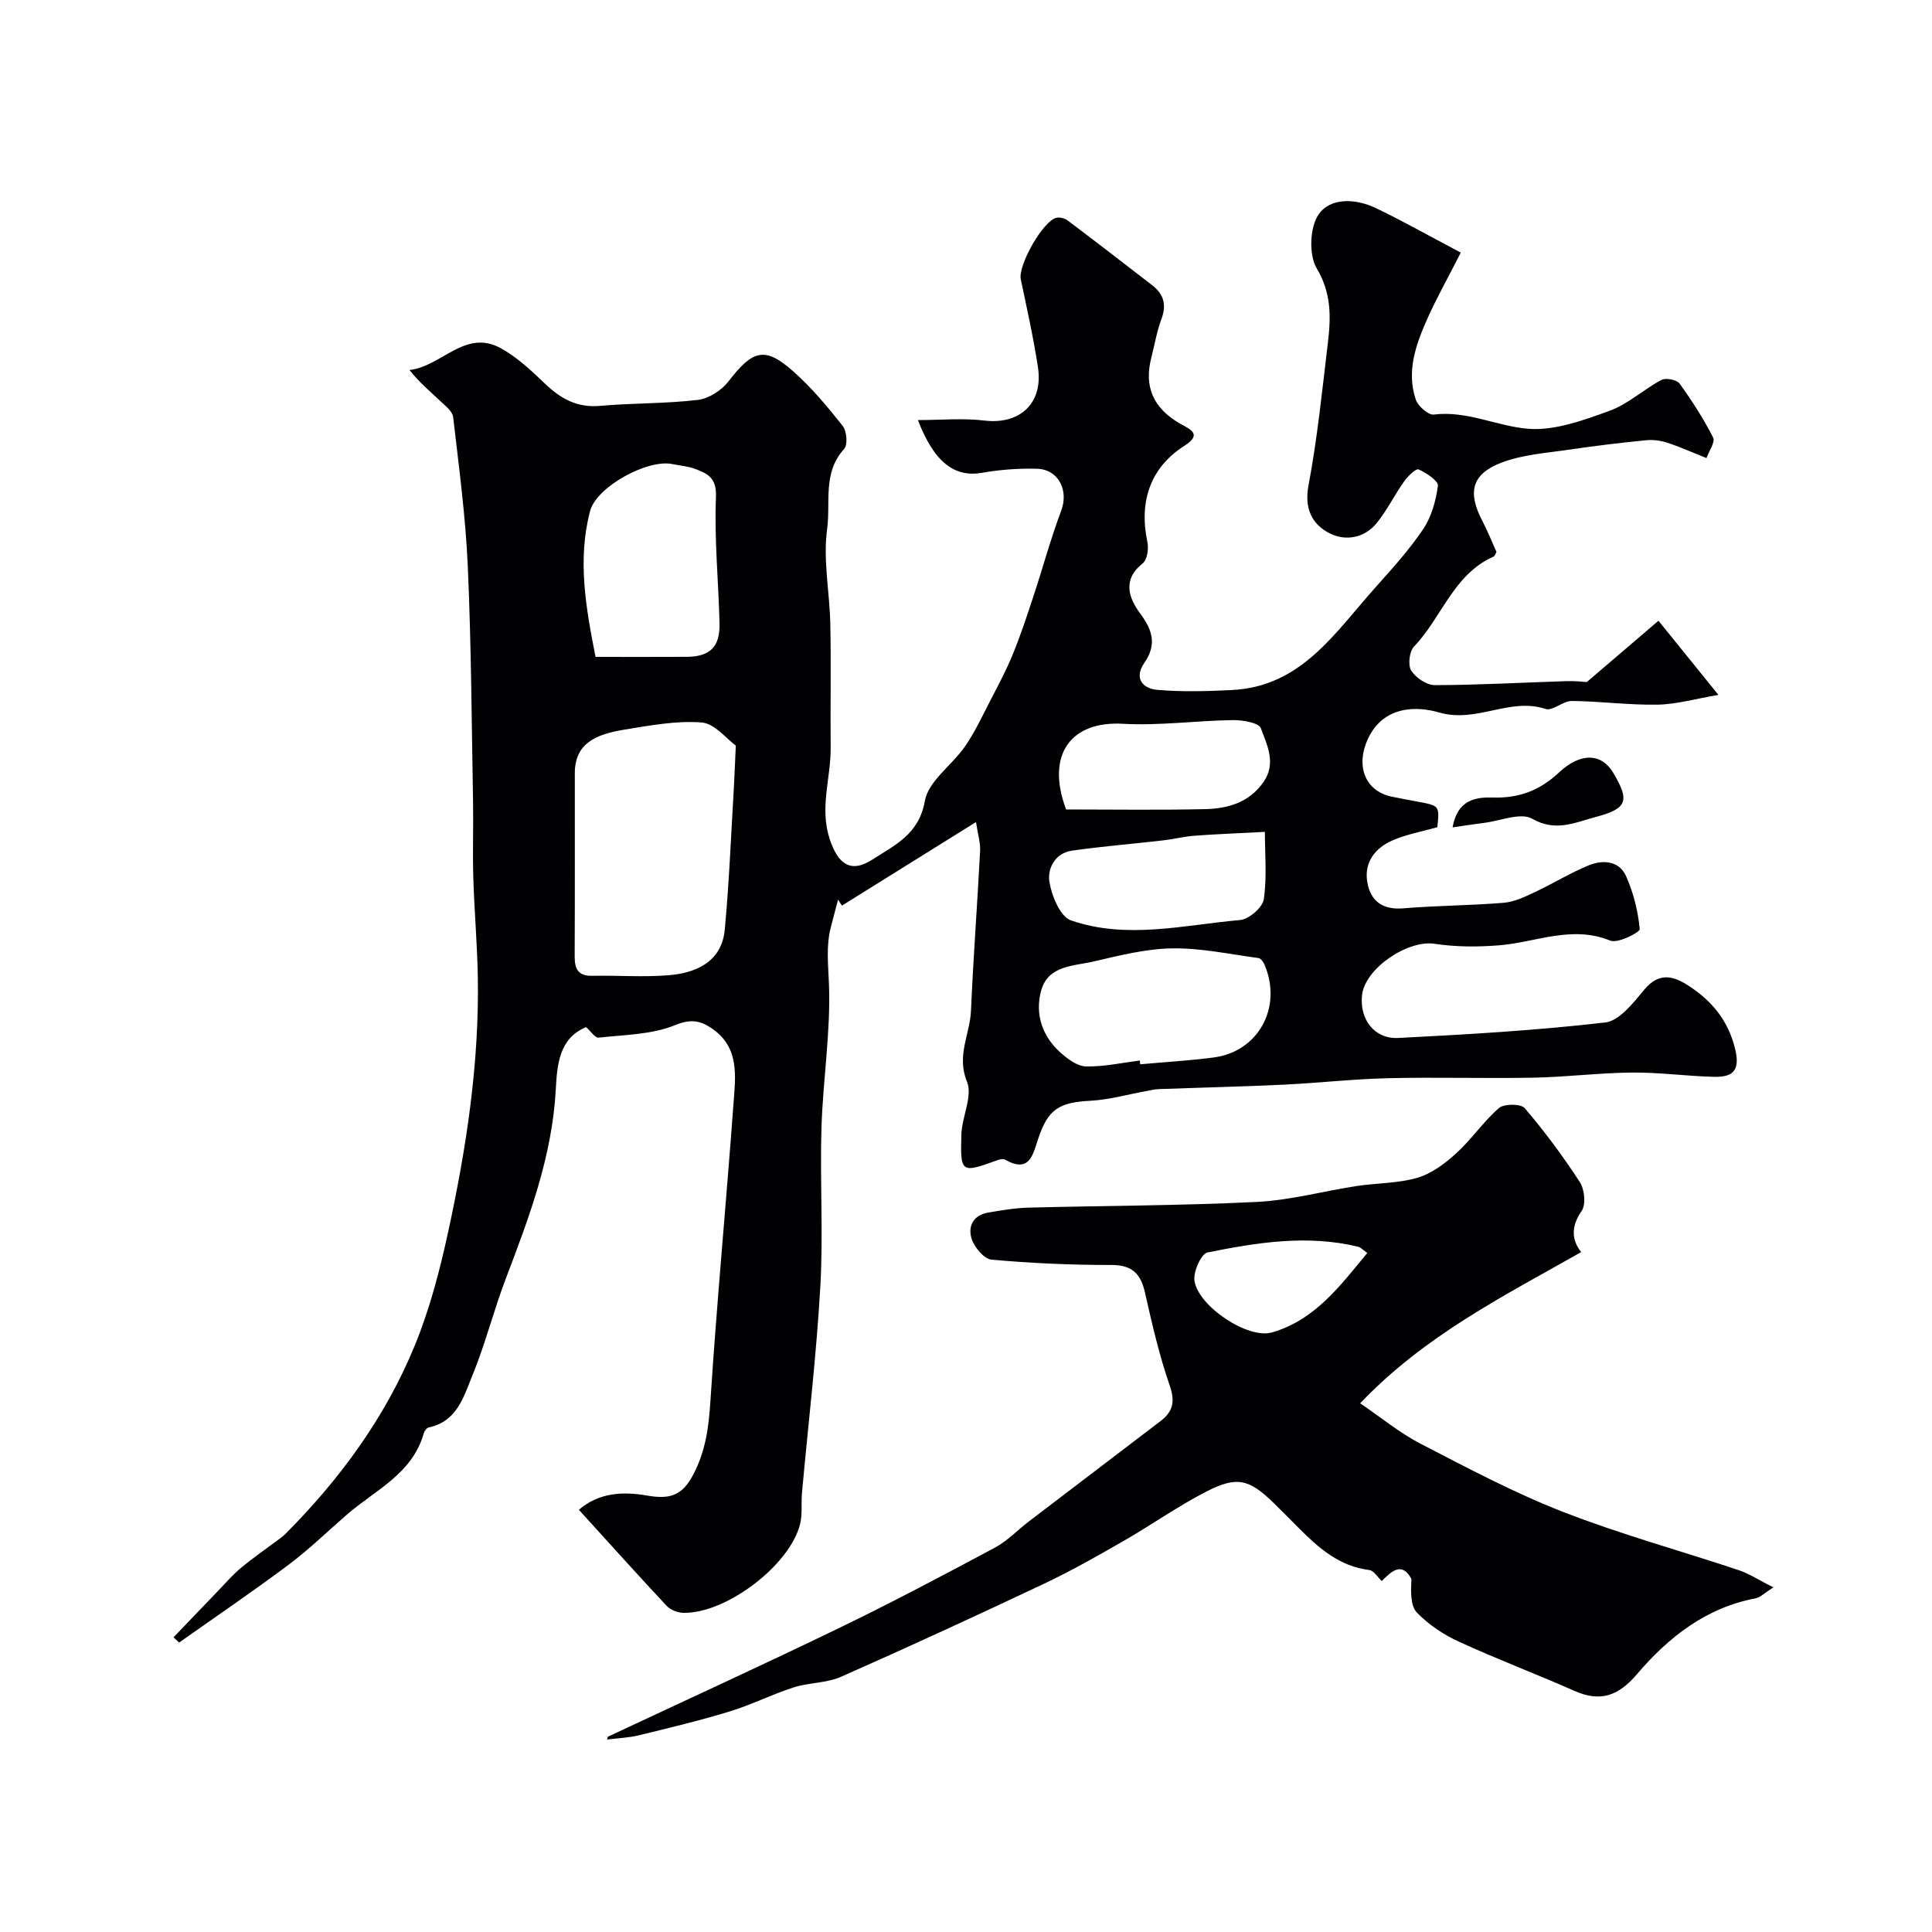
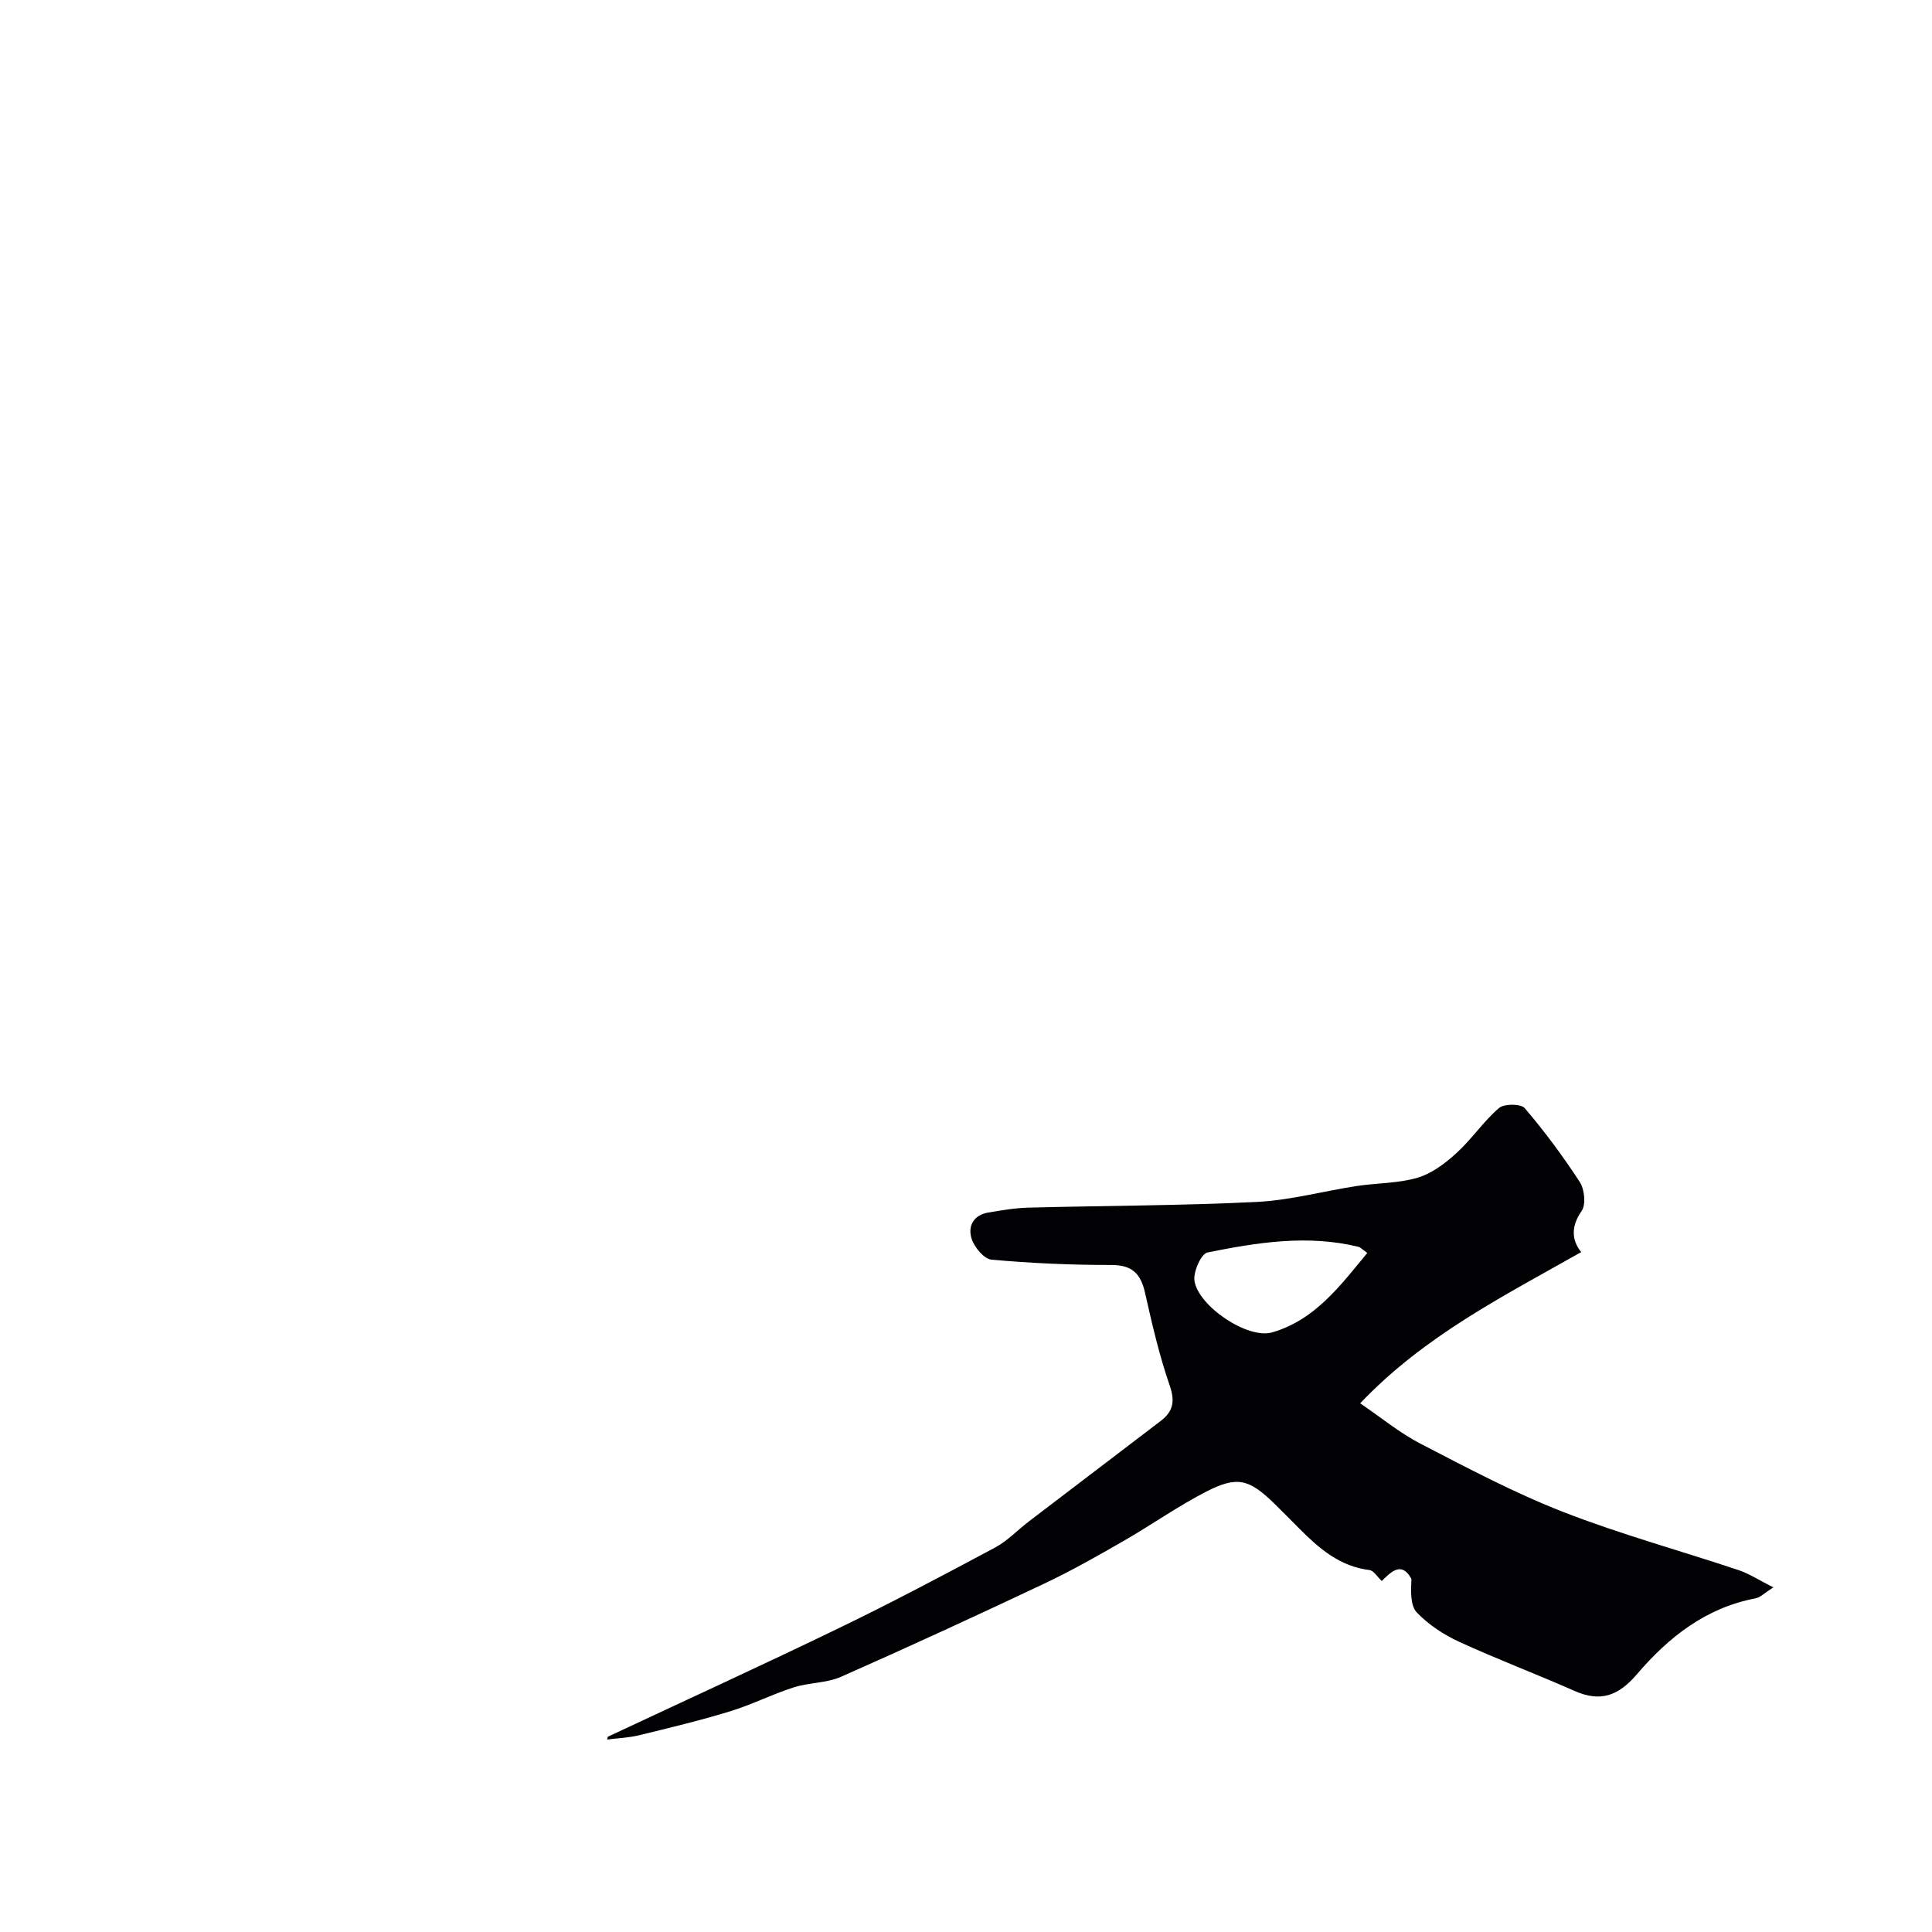
<svg xmlns="http://www.w3.org/2000/svg" enable-background="new 0 0 400 400" viewBox="0 0 400 400">
  <g fill="#010103">
-     <path d="m302.44 52.3c-2.65 5.21-5.08 9.52-7.07 14.01-2.3 5.21-4.18 10.68-2.25 16.41.46 1.36 2.59 3.25 3.73 3.11 6.89-.85 13.06 2.41 19.51 2.94 5.5.45 11.42-1.75 16.82-3.69 3.86-1.39 7.1-4.45 10.8-6.42.91-.48 3.17-.04 3.75.74 2.58 3.56 4.97 7.29 6.96 11.2.47.92-.86 2.77-1.38 4.24-3.14-1.25-5.63-2.38-8.21-3.21-1.36-.44-2.92-.62-4.34-.48-5.19.52-10.38 1.13-15.55 1.9-4.8.72-9.82 1.02-14.28 2.71-6.3 2.39-7.14 6.17-3.97 12.2 1.04 1.98 1.86 4.08 2.87 6.32-.14.21-.3.83-.67.99-8.28 3.7-10.67 12.62-16.4 18.59-.97 1.01-1.3 3.82-.59 4.96.93 1.49 3.2 3.04 4.89 3.03 9.1-.02 18.2-.54 27.3-.83 1.79-.06 3.59.16 4.17.19 5.19-4.44 9.81-8.38 14.84-12.69 4.16 5.14 7.94 9.82 12.41 15.35-4.74.8-8.66 1.95-12.6 2.02-5.91.11-11.84-.71-17.76-.76-1.82-.02-3.98 2.14-5.44 1.65-7.42-2.46-14.26 3.01-22.07.72-4.35-1.27-11.43-1.58-14.72 5.52-2.49 5.38-.74 10.77 5.05 11.94 1.76.35 3.52.7 5.28 1.02 4.52.83 4.52.82 4.07 5.28-3.2.91-6.43 1.48-9.35 2.76-3.58 1.58-5.87 4.58-5.15 8.67.69 3.91 3.2 5.73 7.48 5.37 6.91-.58 13.87-.58 20.78-1.15 2.15-.18 4.3-1.21 6.31-2.15 3.82-1.79 7.43-4.03 11.32-5.62 2.87-1.17 6.24-.93 7.66 2.21 1.55 3.44 2.49 7.27 2.85 11.01.06.67-4.54 3.02-6.09 2.39-7.99-3.26-15.4.36-23.05.97-4.42.35-8.98.35-13.35-.32-5.53-.85-14.42 5.08-15.01 10.67-.52 4.96 2.55 9.09 7.52 8.83 14.3-.73 28.63-1.56 42.84-3.21 2.95-.34 5.83-4.1 8.11-6.82 2.91-3.47 5.75-2.95 8.9-.94 4.98 3.18 8.46 7.26 9.91 13.37 1.13 4.76-.91 5.74-4.59 5.64-5.6-.15-11.2-.93-16.8-.88-6.78.06-13.56.93-20.35 1.06-10.04.19-20.09-.13-30.13.11-7.22.17-14.43.99-21.65 1.34-8.61.41-17.23.6-25.84.92-.89.03-1.78.26-2.66.42-3.83.69-7.64 1.79-11.49 1.99-6.46.34-8.76 1.71-10.8 7.83-1.12 3.35-1.79 7.24-6.86 4.37-.37-.21-1.02-.1-1.47.06-7.66 2.77-7.81 2.77-7.59-5.23.1-3.71 2.39-7.99 1.16-10.98-2.21-5.41.62-9.83.83-14.67.48-11.04 1.32-22.07 1.89-33.1.09-1.67-.46-3.38-.85-5.98-9.78 6.1-18.77 11.7-27.76 17.3-.27-.42-.53-.84-.8-1.25-.49 1.87-.97 3.75-1.47 5.62-1.05 3.96-.56 7.86-.41 11.92.37 9.83-1.24 19.72-1.55 29.6-.34 10.99.39 22.02-.24 32.99-.81 14.26-2.51 28.47-3.8 42.71-.19 2.15.12 4.39-.39 6.45-2.11 8.54-15.33 18.57-24.18 18.38-1.17-.02-2.65-.6-3.44-1.44-6.03-6.44-11.92-13.01-18.18-19.89 4.09-3.58 9.19-3.81 14-2.97 4.73.82 7.37.2 9.77-4.49 2.51-4.9 3.11-9.69 3.46-15 1.33-20.52 3.27-41 4.77-61.51.42-5.69 1.37-11.81-4.58-15.77-2.4-1.59-4.3-1.91-7.54-.59-4.82 1.96-10.47 1.98-15.79 2.57-.73.08-1.63-1.32-2.6-2.17-5.59 2.27-6 7.83-6.27 12.89-.74 13.79-5.48 26.4-10.31 39.07-2.53 6.63-4.26 13.58-6.95 20.14-1.8 4.39-3.19 9.57-9.05 10.77-.41.09-.89.73-1.02 1.2-2.35 8.41-10.03 11.75-15.89 16.83-4.03 3.49-7.86 7.23-12.12 10.42-7.41 5.54-15.08 10.75-22.64 16.09-.39-.36-.78-.72-1.17-1.08 3.09-3.22 6.17-6.44 9.26-9.65 1.55-1.61 3.02-3.33 4.73-4.75 2.39-1.99 4.96-3.75 7.45-5.62.59-.44 1.21-.86 1.72-1.38 11.34-11.38 20.73-24.2 26.82-39.08 3.06-7.47 5.14-15.43 6.86-23.34 3.81-17.5 6.51-35.19 6.16-53.19-.13-6.79-.73-13.58-.93-20.37-.16-5.19.04-10.4-.05-15.59-.29-16.27-.37-32.55-1.09-48.8-.46-10.32-1.84-20.6-3.03-30.87-.14-1.19-1.61-2.32-2.64-3.3-2.11-1.99-4.35-3.85-6.4-6.44 6.7-.76 11.5-8.58 18.92-4.51 3.39 1.86 6.33 4.66 9.16 7.36 3.26 3.11 6.66 5 11.4 4.57 6.74-.6 13.56-.44 20.26-1.24 2.26-.27 4.89-1.99 6.32-3.84 4.98-6.49 7.5-7.27 13.32-2.13 3.82 3.37 7.14 7.35 10.31 11.36.85 1.07 1.08 3.94.29 4.79-4.49 4.88-2.76 11.09-3.51 16.55-.88 6.43.53 13.16.66 19.77.17 8.5-.01 17 .07 25.5.06 6.31-2.36 12.45-.18 18.99 1.69 5.06 4.28 7.15 8.91 4.13 4.52-2.94 9.56-5.15 10.77-12.08.72-4.12 5.64-7.41 8.33-11.31 2.01-2.92 3.53-6.19 5.16-9.35 1.64-3.17 3.33-6.32 4.68-9.61 1.6-3.89 2.92-7.89 4.24-11.89 1.98-5.98 3.62-12.08 5.83-17.97 1.56-4.16-.54-8.53-5.06-8.65-3.76-.1-7.59.18-11.29.83-5.67 1-9.9-2.02-13.33-10.91 4.85 0 9.36-.43 13.76.1 7.24.88 12.25-3.45 11.09-11.08-.93-6.1-2.28-12.13-3.55-18.17-.6-2.86 4.59-12.12 7.4-12.73.7-.15 1.71.1 2.29.54 5.88 4.43 11.71 8.93 17.54 13.44 2.38 1.84 2.99 4.06 1.89 7-.97 2.57-1.41 5.34-2.1 8.01-1.53 5.95.4 10.41 5.9 13.59 2.04 1.18 4.82 2.16.97 4.62-6.95 4.43-9.49 11.37-7.67 19.97.29 1.37-.04 3.63-.97 4.37-4.32 3.44-2.86 7.24-.48 10.45 2.58 3.47 3.37 6.45.82 10.15-2.23 3.23-.31 5.34 2.69 5.6 5.13.44 10.34.29 15.5.03 14.29-.72 21.27-11.87 29.53-21.11 3.5-3.92 7.07-7.84 9.99-12.18 1.73-2.56 2.65-5.89 3.06-8.99.13-1-2.39-2.69-3.99-3.39-.56-.24-2.24 1.41-3 2.48-1.98 2.79-3.5 5.92-5.63 8.57-2.58 3.22-6.58 3.85-9.87 2.14-3.55-1.85-5.21-5.07-4.3-9.88 1.84-9.77 2.84-19.71 4.02-29.6.63-5.26.74-10.19-2.31-15.32-1.67-2.81-1.46-8.55.4-11.21 2.47-3.54 7.71-3.26 11.83-1.29 5.45 2.6 10.66 5.56 17.59 9.22zm-150.1 102.06c-1.9-1.36-4.37-4.57-7.08-4.78-5.27-.41-10.72.63-16.02 1.49-5.95.97-10.23 2.85-10.23 9.03-.01 12.64.03 25.27-.03 37.91-.01 2.62.73 4.08 3.65 4.02 5.32-.11 10.67.32 15.95-.13 4.86-.42 10.8-2.36 11.47-9.38.92-9.79 1.3-19.63 1.89-29.46.14-2.44.22-4.88.4-8.7zm-29.04-18.36c6.55 0 12.7.03 18.85-.01 4.82-.03 6.93-2.03 6.82-6.88-.21-8.76-1.1-17.52-.74-26.25.16-3.92-1.72-4.8-4.28-5.77-1.5-.57-3.17-.68-4.76-1.01-5.12-1.07-15.7 4.71-17.01 9.7-2.67 10.1-.88 20.07 1.12 30.22zm112.68 83.57c.03.26.06.52.09.78 5.07-.46 10.16-.75 15.2-1.41 9.27-1.21 14.26-10.37 10.56-19.16-.24-.56-.77-1.35-1.24-1.42-5.97-.8-11.95-2.1-17.92-2.01-5.44.08-10.91 1.48-16.27 2.72-4.12.95-9.4.79-10.84 6.02-1.32 4.82.18 9.41 3.99 12.83 1.48 1.32 3.48 2.83 5.27 2.87 3.7.09 7.44-.75 11.16-1.22zm25.9-47.34c-6.18.33-10.45.48-14.7.81-2.1.16-4.17.7-6.26.94-6.33.73-12.68 1.24-18.99 2.14-3.51.5-5.11 3.73-4.66 6.47.48 2.91 2.24 7.19 4.45 7.96 11.52 4 23.35.97 35.03-.07 1.82-.16 4.64-2.58 4.9-4.28.68-4.57.23-9.3.23-13.97zm-41.16-4.64c9.66 0 19.25.15 28.83-.07 4.67-.11 9.06-1.35 12.03-5.59 2.72-3.89.75-7.68-.53-11.15-.42-1.15-3.81-1.72-5.82-1.69-7.6.11-15.23 1.19-22.78.76-10.54-.6-16.04 6.18-11.73 17.74z" />
    <path d="m125.85 359.57c16.04-7.52 32.15-14.89 48.09-22.61 10.83-5.24 21.47-10.88 32.08-16.56 2.56-1.37 4.64-3.6 6.98-5.39 9.09-6.94 18.2-13.86 27.29-20.8 2.52-1.92 3.05-3.97 1.91-7.27-2.17-6.28-3.68-12.81-5.14-19.31-.89-3.95-2.67-5.73-6.97-5.73-8.28.01-16.57-.36-24.81-1.1-1.53-.14-3.52-2.53-4.1-4.29-.86-2.58.33-4.96 3.44-5.47 2.73-.46 5.49-.93 8.25-1.01 15.76-.41 31.53-.41 47.27-1.18 6.96-.34 13.84-2.24 20.77-3.3 4.19-.64 8.58-.53 12.59-1.72 2.94-.87 5.71-2.97 8.04-5.09 3.15-2.87 5.58-6.55 8.8-9.33 1.07-.92 4.54-.91 5.34.02 4.12 4.83 7.94 9.97 11.4 15.3.99 1.52 1.3 4.67.38 5.99-2.33 3.34-1.98 6.16-.09 8.51-16.13 9.15-32.44 17.3-45.76 31.31 4.22 2.86 8.12 6.1 12.51 8.37 9.69 5.02 19.38 10.17 29.52 14.12 11.87 4.63 24.23 8.01 36.33 12.05 2.19.73 4.18 2.06 7.18 3.57-1.88 1.2-2.7 2.08-3.64 2.26-10.32 1.94-18.08 8.08-24.59 15.71-3.84 4.49-7.55 5.85-12.95 3.46-7.92-3.51-16.04-6.56-23.9-10.18-3.18-1.46-6.31-3.53-8.71-6.03-1.38-1.44-1.26-4.31-1.14-6.96-2-3.73-4.2-1.51-6.14.42-.9-.83-1.66-2.16-2.57-2.27-6.13-.75-10.4-4.47-14.49-8.57-1.77-1.77-3.51-3.56-5.3-5.3-5.1-4.95-7.59-5.65-13.97-2.37-5.92 3.04-11.4 6.93-17.18 10.25-5.36 3.08-10.74 6.14-16.32 8.78-13.96 6.6-27.98 13.06-42.1 19.3-3.03 1.34-6.67 1.19-9.87 2.22-4.43 1.42-8.64 3.57-13.09 4.93-6.21 1.9-12.54 3.42-18.85 4.96-2.16.53-4.43.61-6.64.89.03-.18.09-.38.15-.58zm157.23-100.16c-1.03-.73-1.39-1.16-1.83-1.27-10.51-2.57-20.94-.91-31.25 1.17-1.31.26-2.98 4.01-2.7 5.87.79 5.24 11.02 12.14 16.07 10.68 8.85-2.55 14.09-9.63 19.71-16.45z" />
-     <path d="m300.74 171.3c1-5.76 4.84-6.28 8.29-6.18 5.46.17 9.73-1.44 13.76-5.2 4.57-4.26 8.85-3.9 11.2.06 3.46 5.81 2.98 7.42-3.66 9.18-4.2 1.11-8.22 3.15-13.11.35-2.38-1.36-6.59.45-9.96.86-1.91.23-3.81.54-6.52.93z" />
  </g>
</svg>